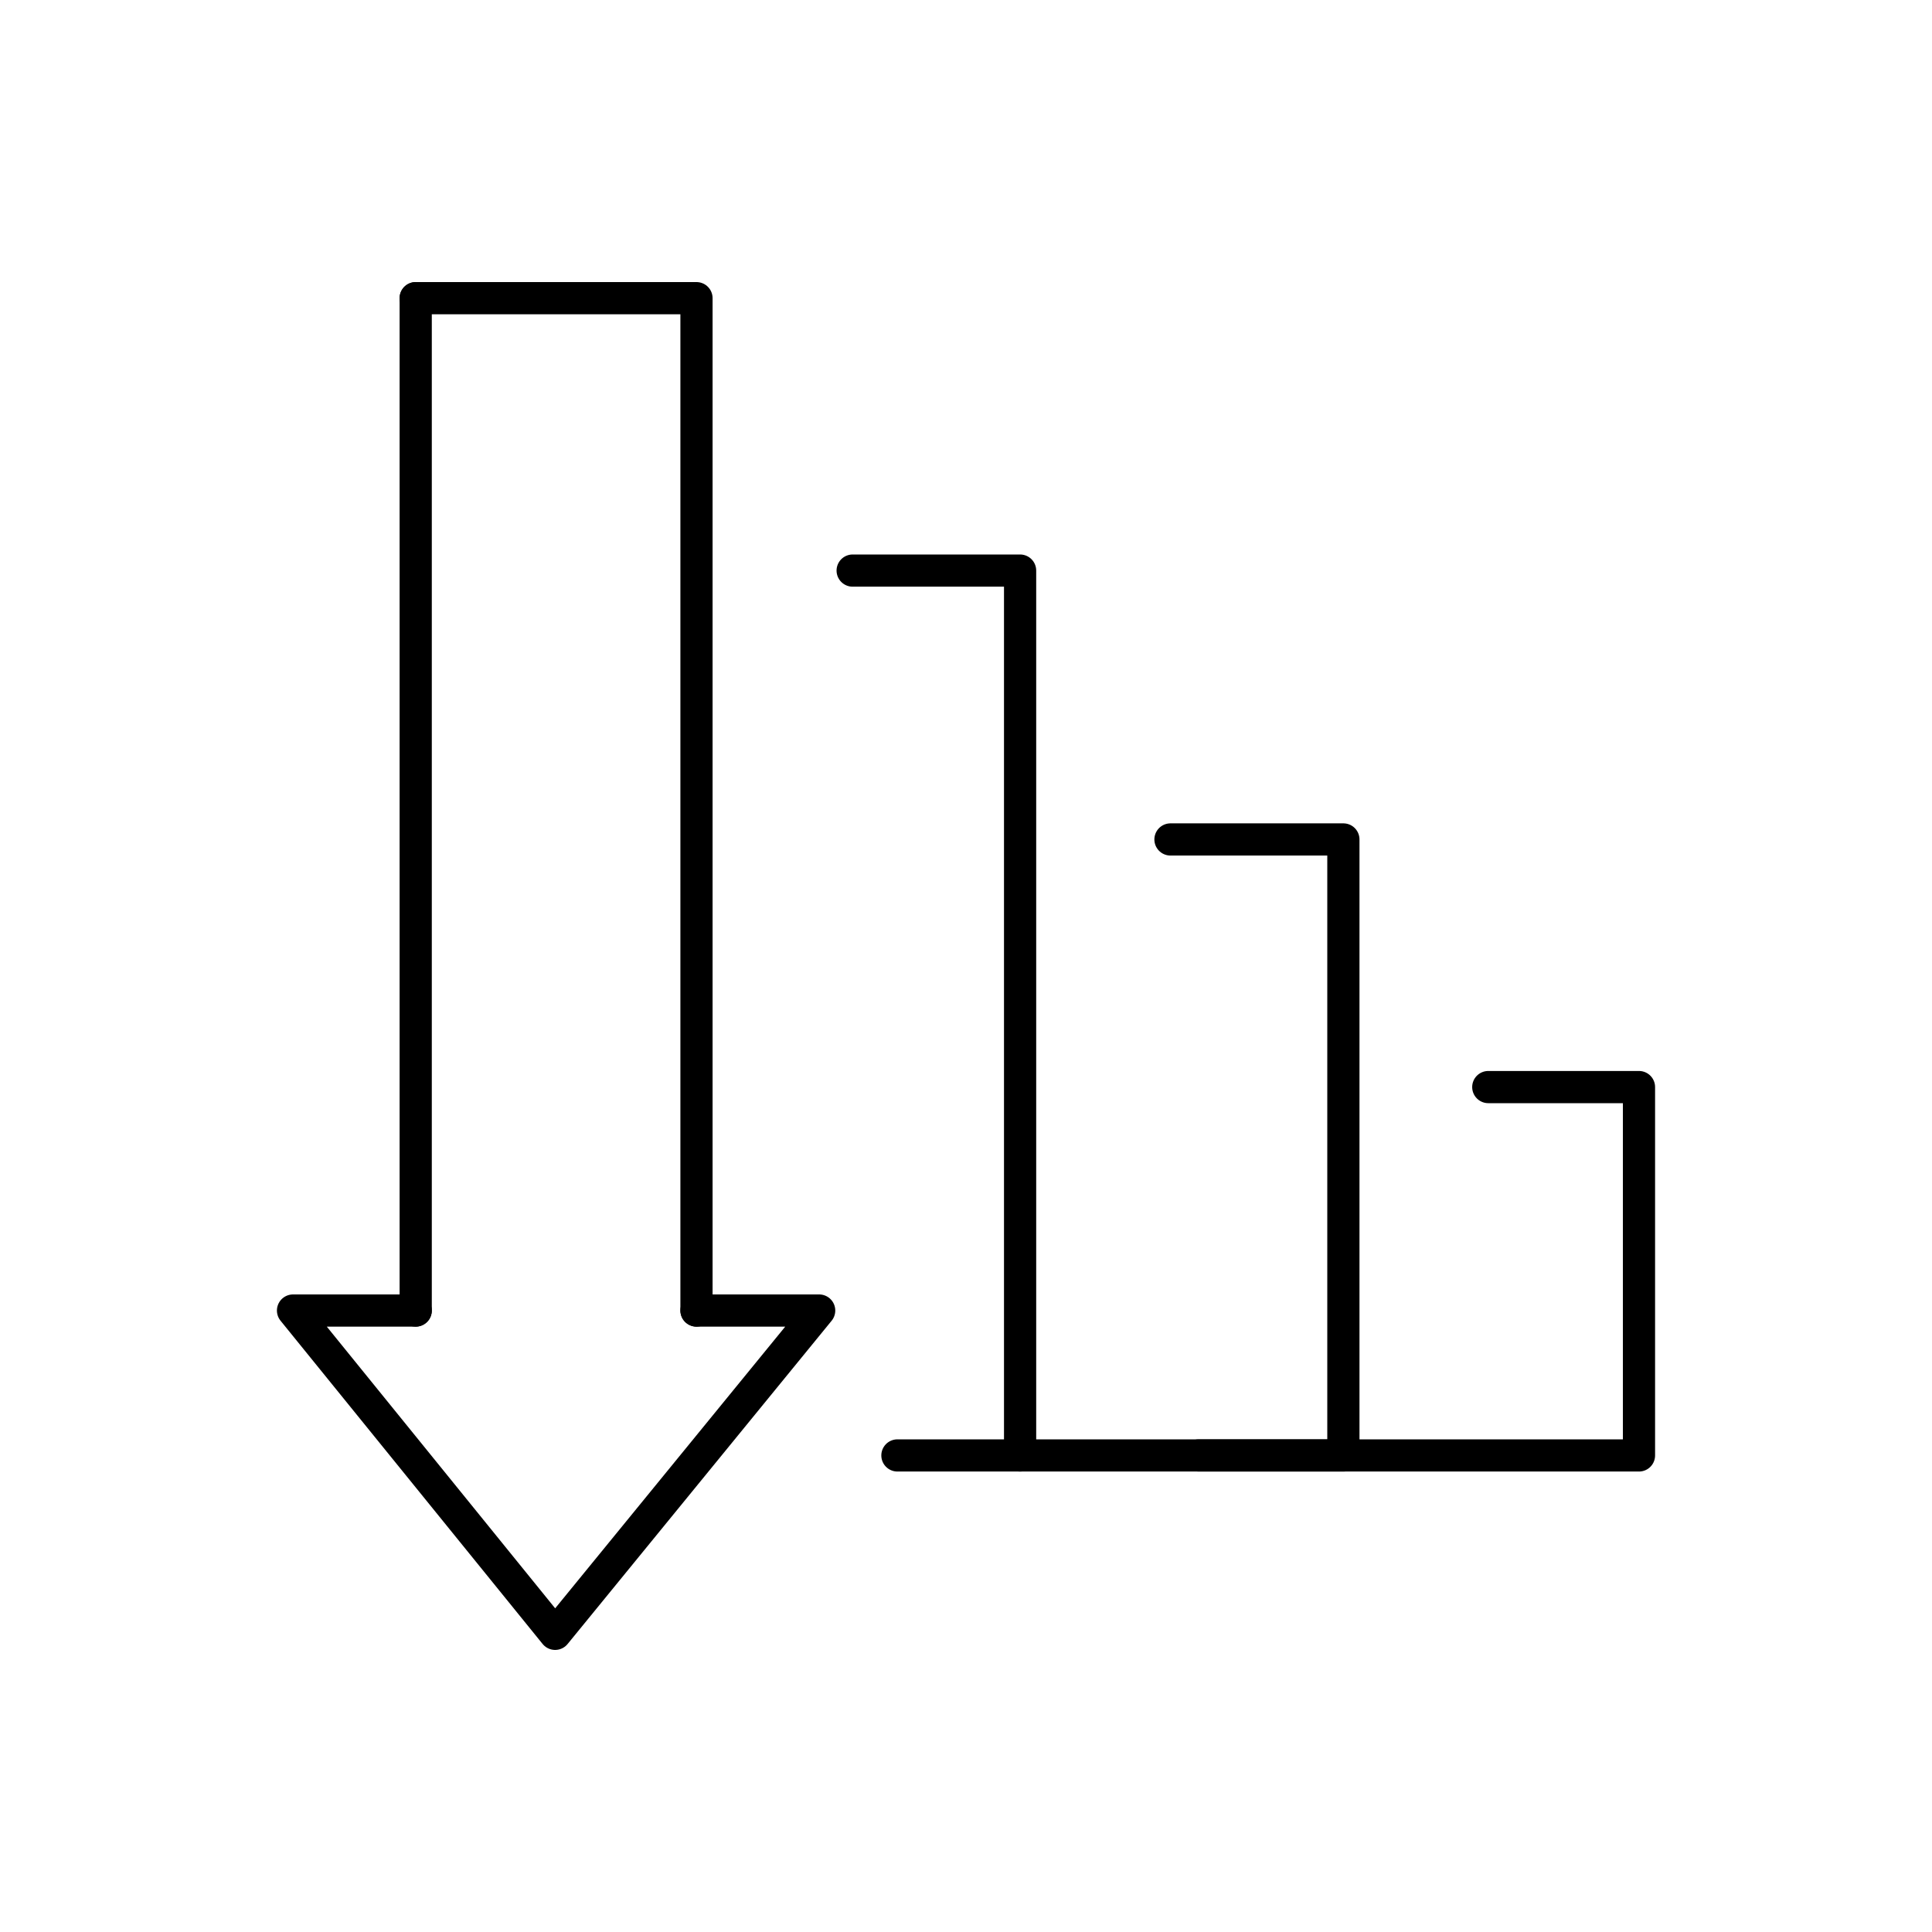
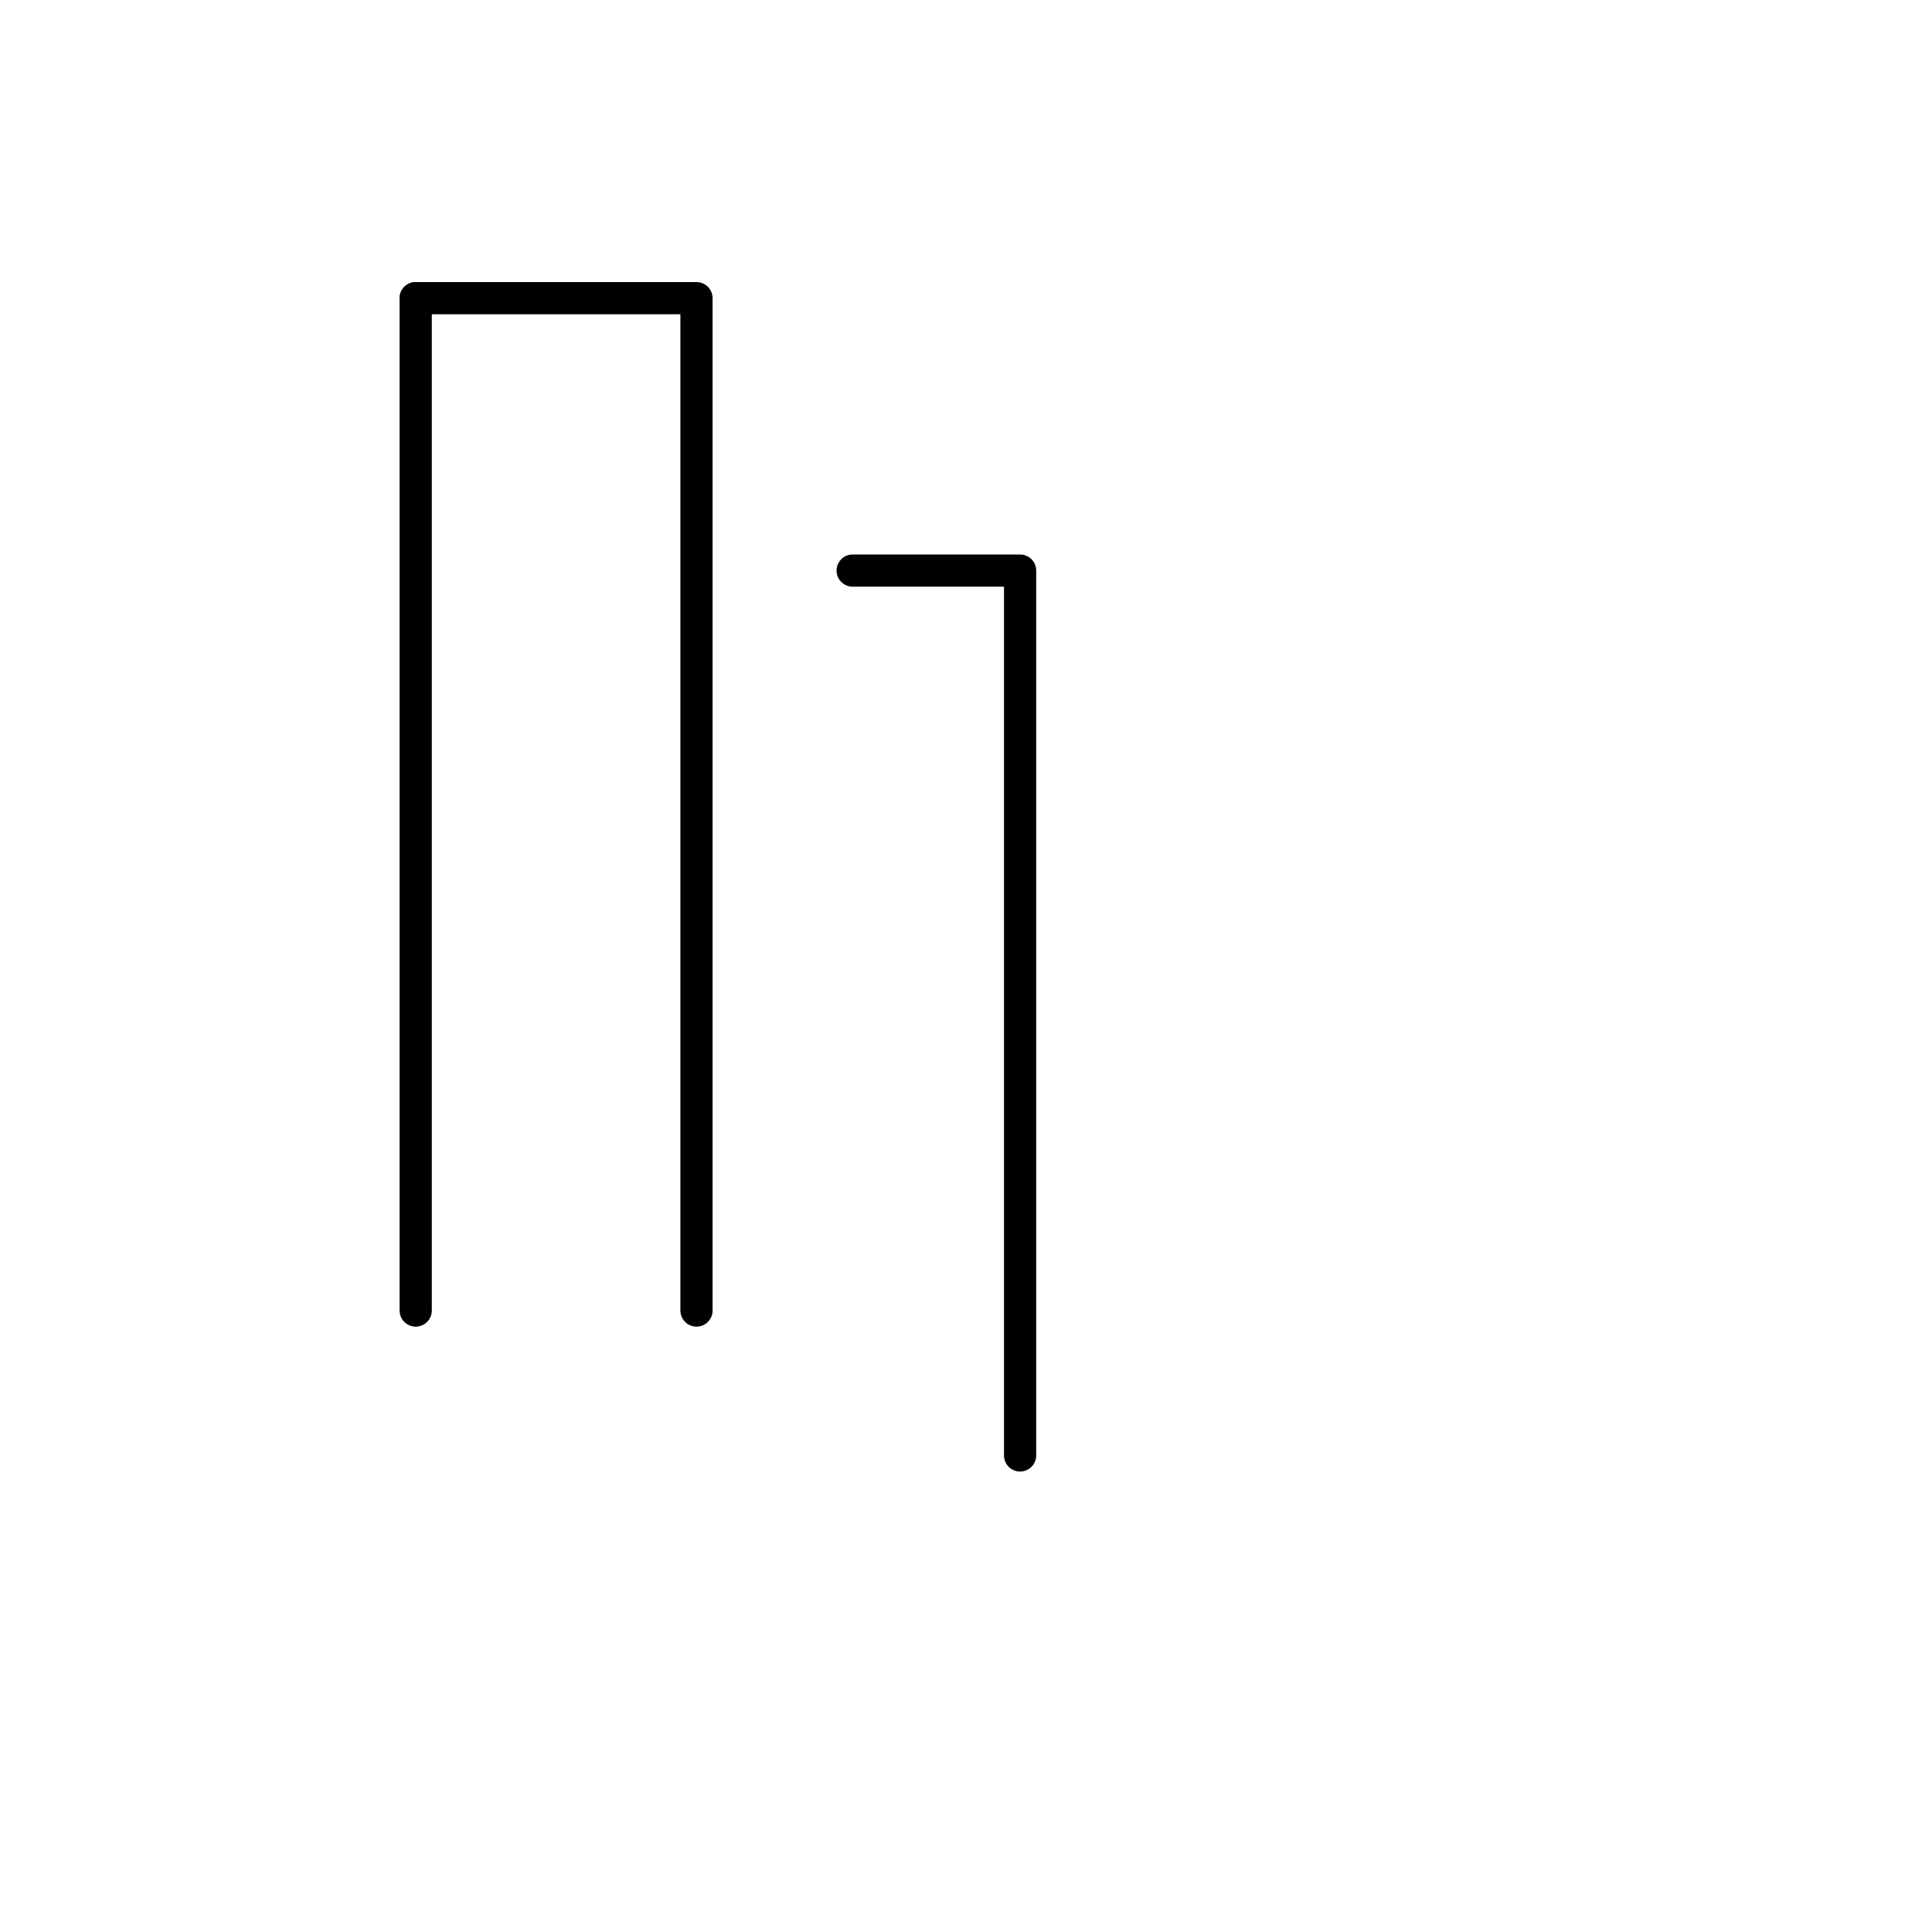
<svg xmlns="http://www.w3.org/2000/svg" width="60" height="60" viewBox="0 0 60 60" fill="none">
  <mask id="mask0_6833_3001" style="mask-type:luminance" maskUnits="userSpaceOnUse" x="0" y="0" width="60" height="60">
    <path d="M60 0H0V60H60V0Z" fill="white" />
  </mask>
  <g mask="url(#mask0_6833_3001)">
-     <path d="M46.22 33.76H50.9V45.2H27.87" stroke="black" stroke-linecap="round" stroke-linejoin="round" />
-     <path d="M36.35 26.07H41.72V45.2H37.23" stroke="black" stroke-linecap="round" stroke-linejoin="round" />
    <path d="M26.48 17.72H31.68V45.2" stroke="black" stroke-linecap="round" stroke-linejoin="round" />
    <path d="M12.91 9.26V40.7" stroke="black" stroke-linecap="round" stroke-linejoin="round" />
    <path d="M21.63 40.7V9.26H12.91" stroke="black" stroke-linecap="round" stroke-linejoin="round" />
-     <path d="M12.91 40.7H9.1L17.24 50.74L25.44 40.7H21.63" stroke="black" stroke-linecap="round" stroke-linejoin="round" />
  </g>
</svg>